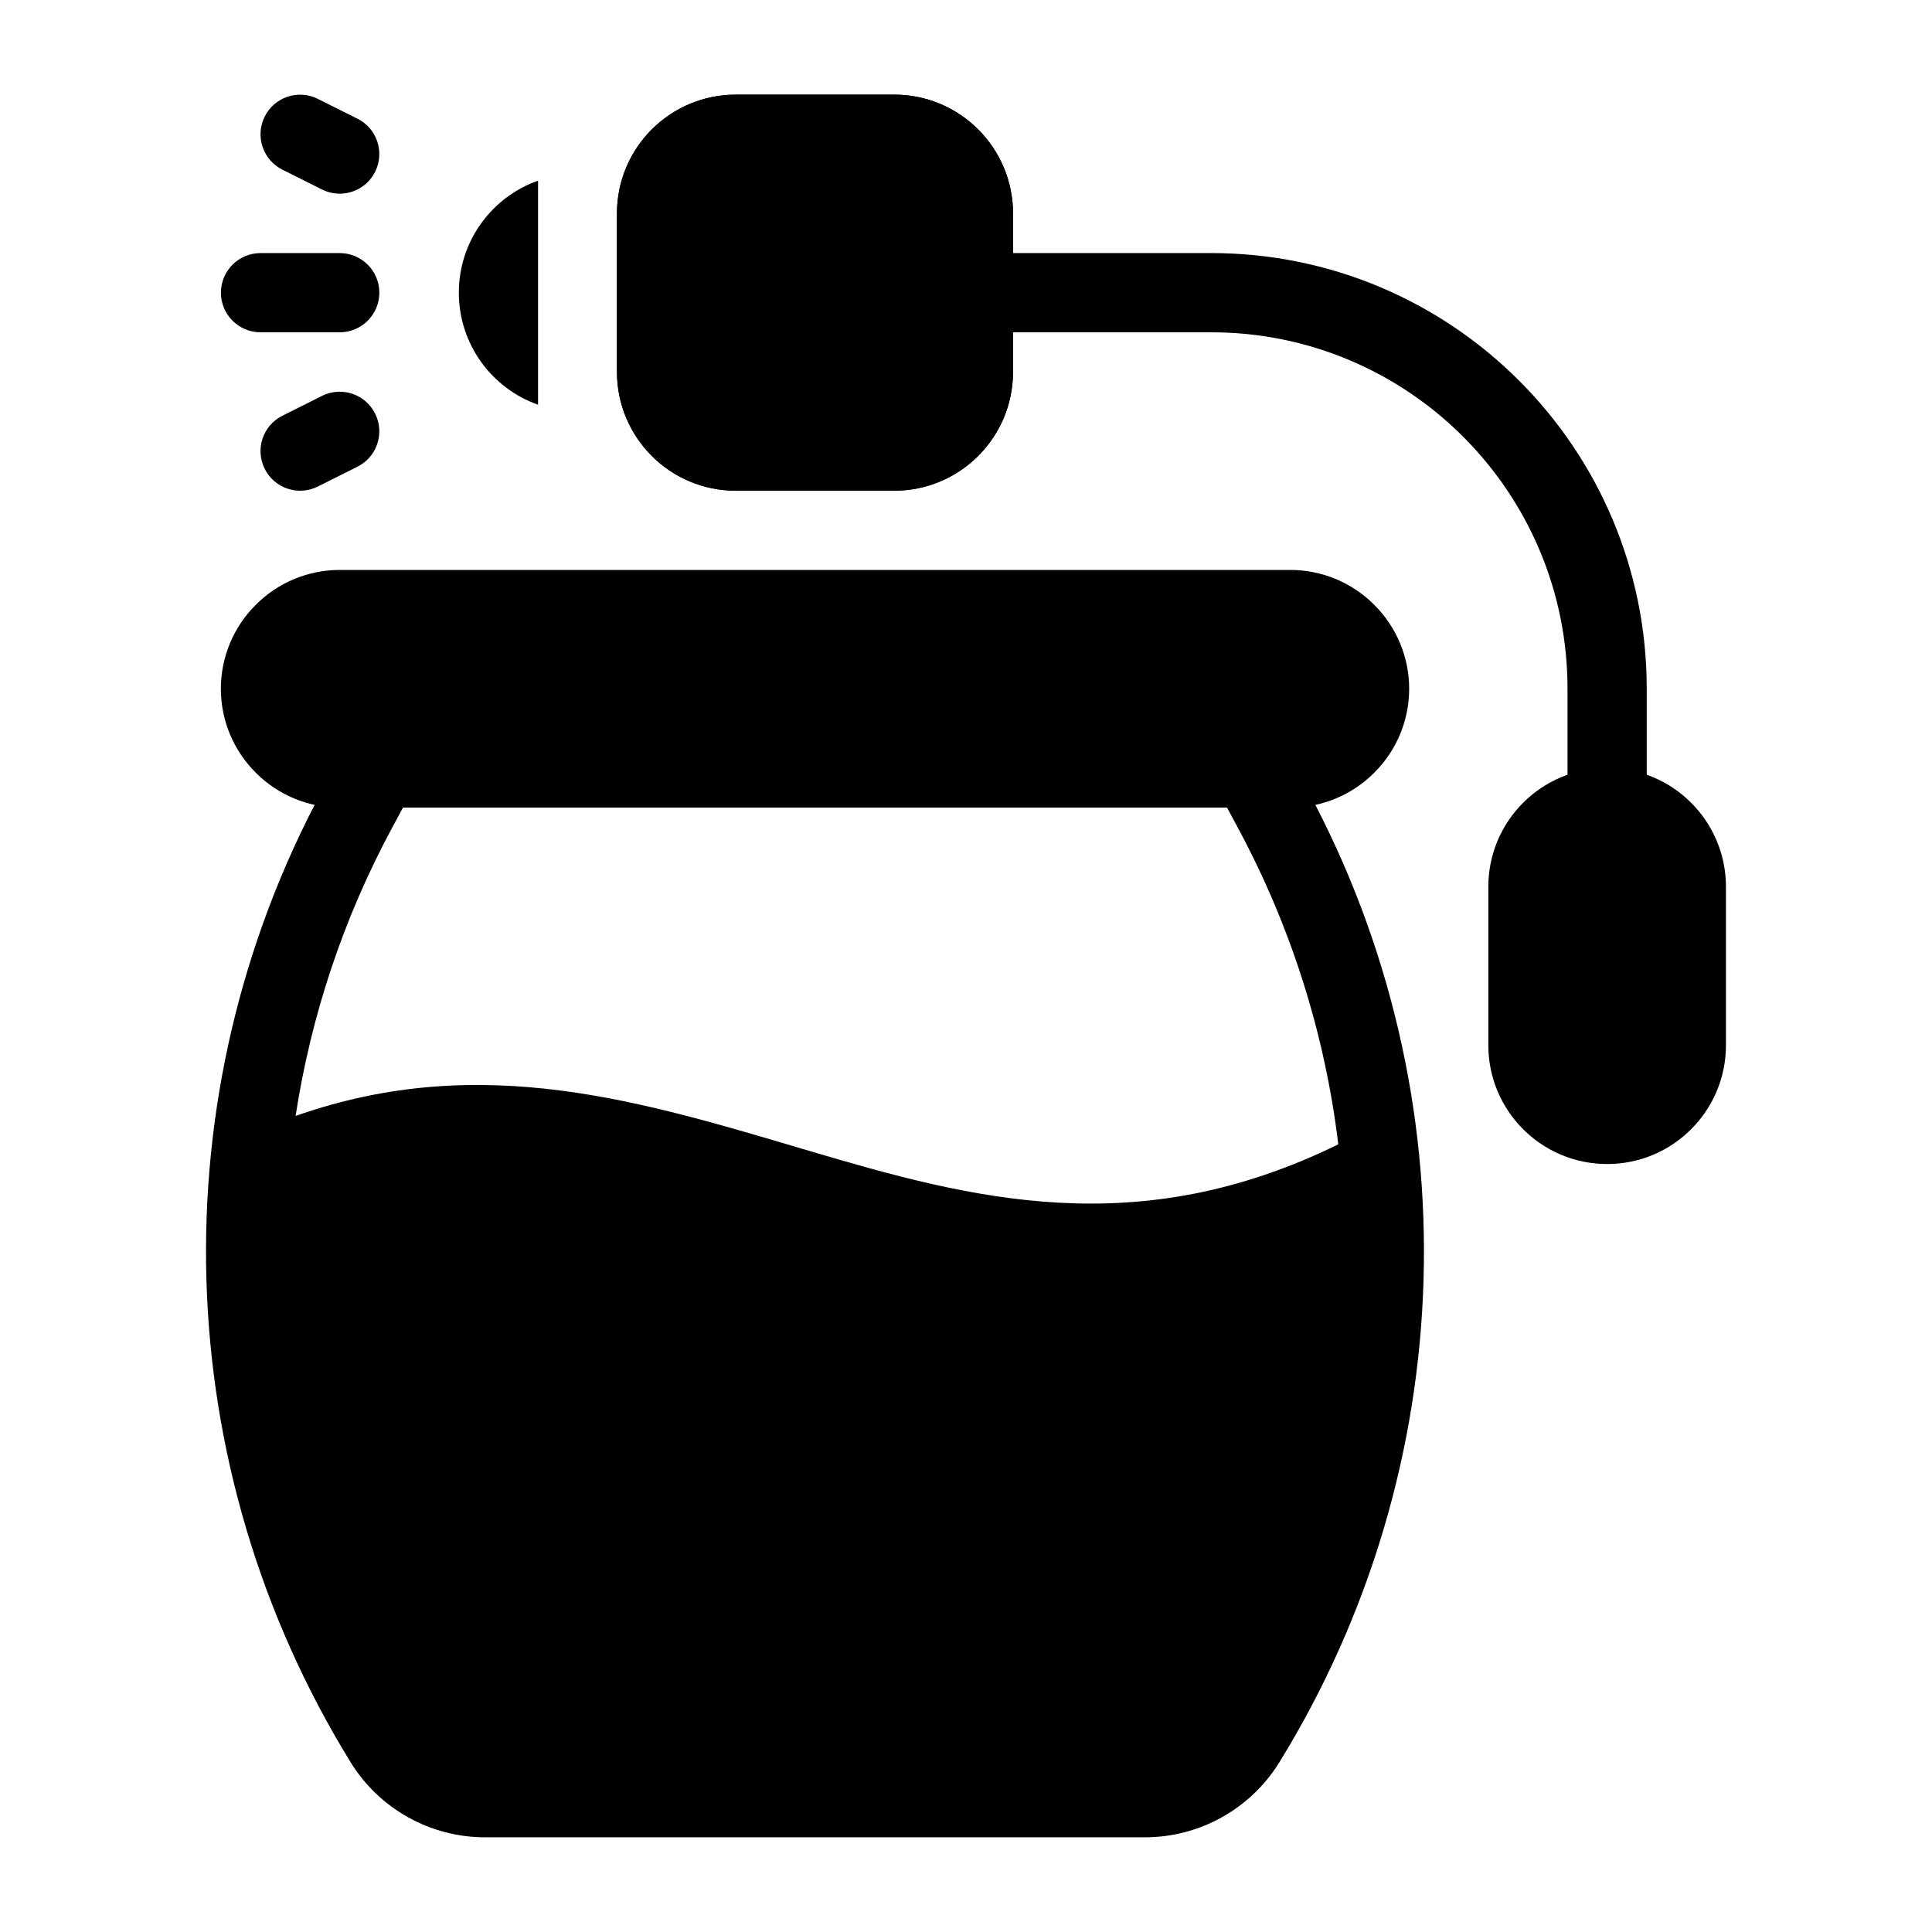
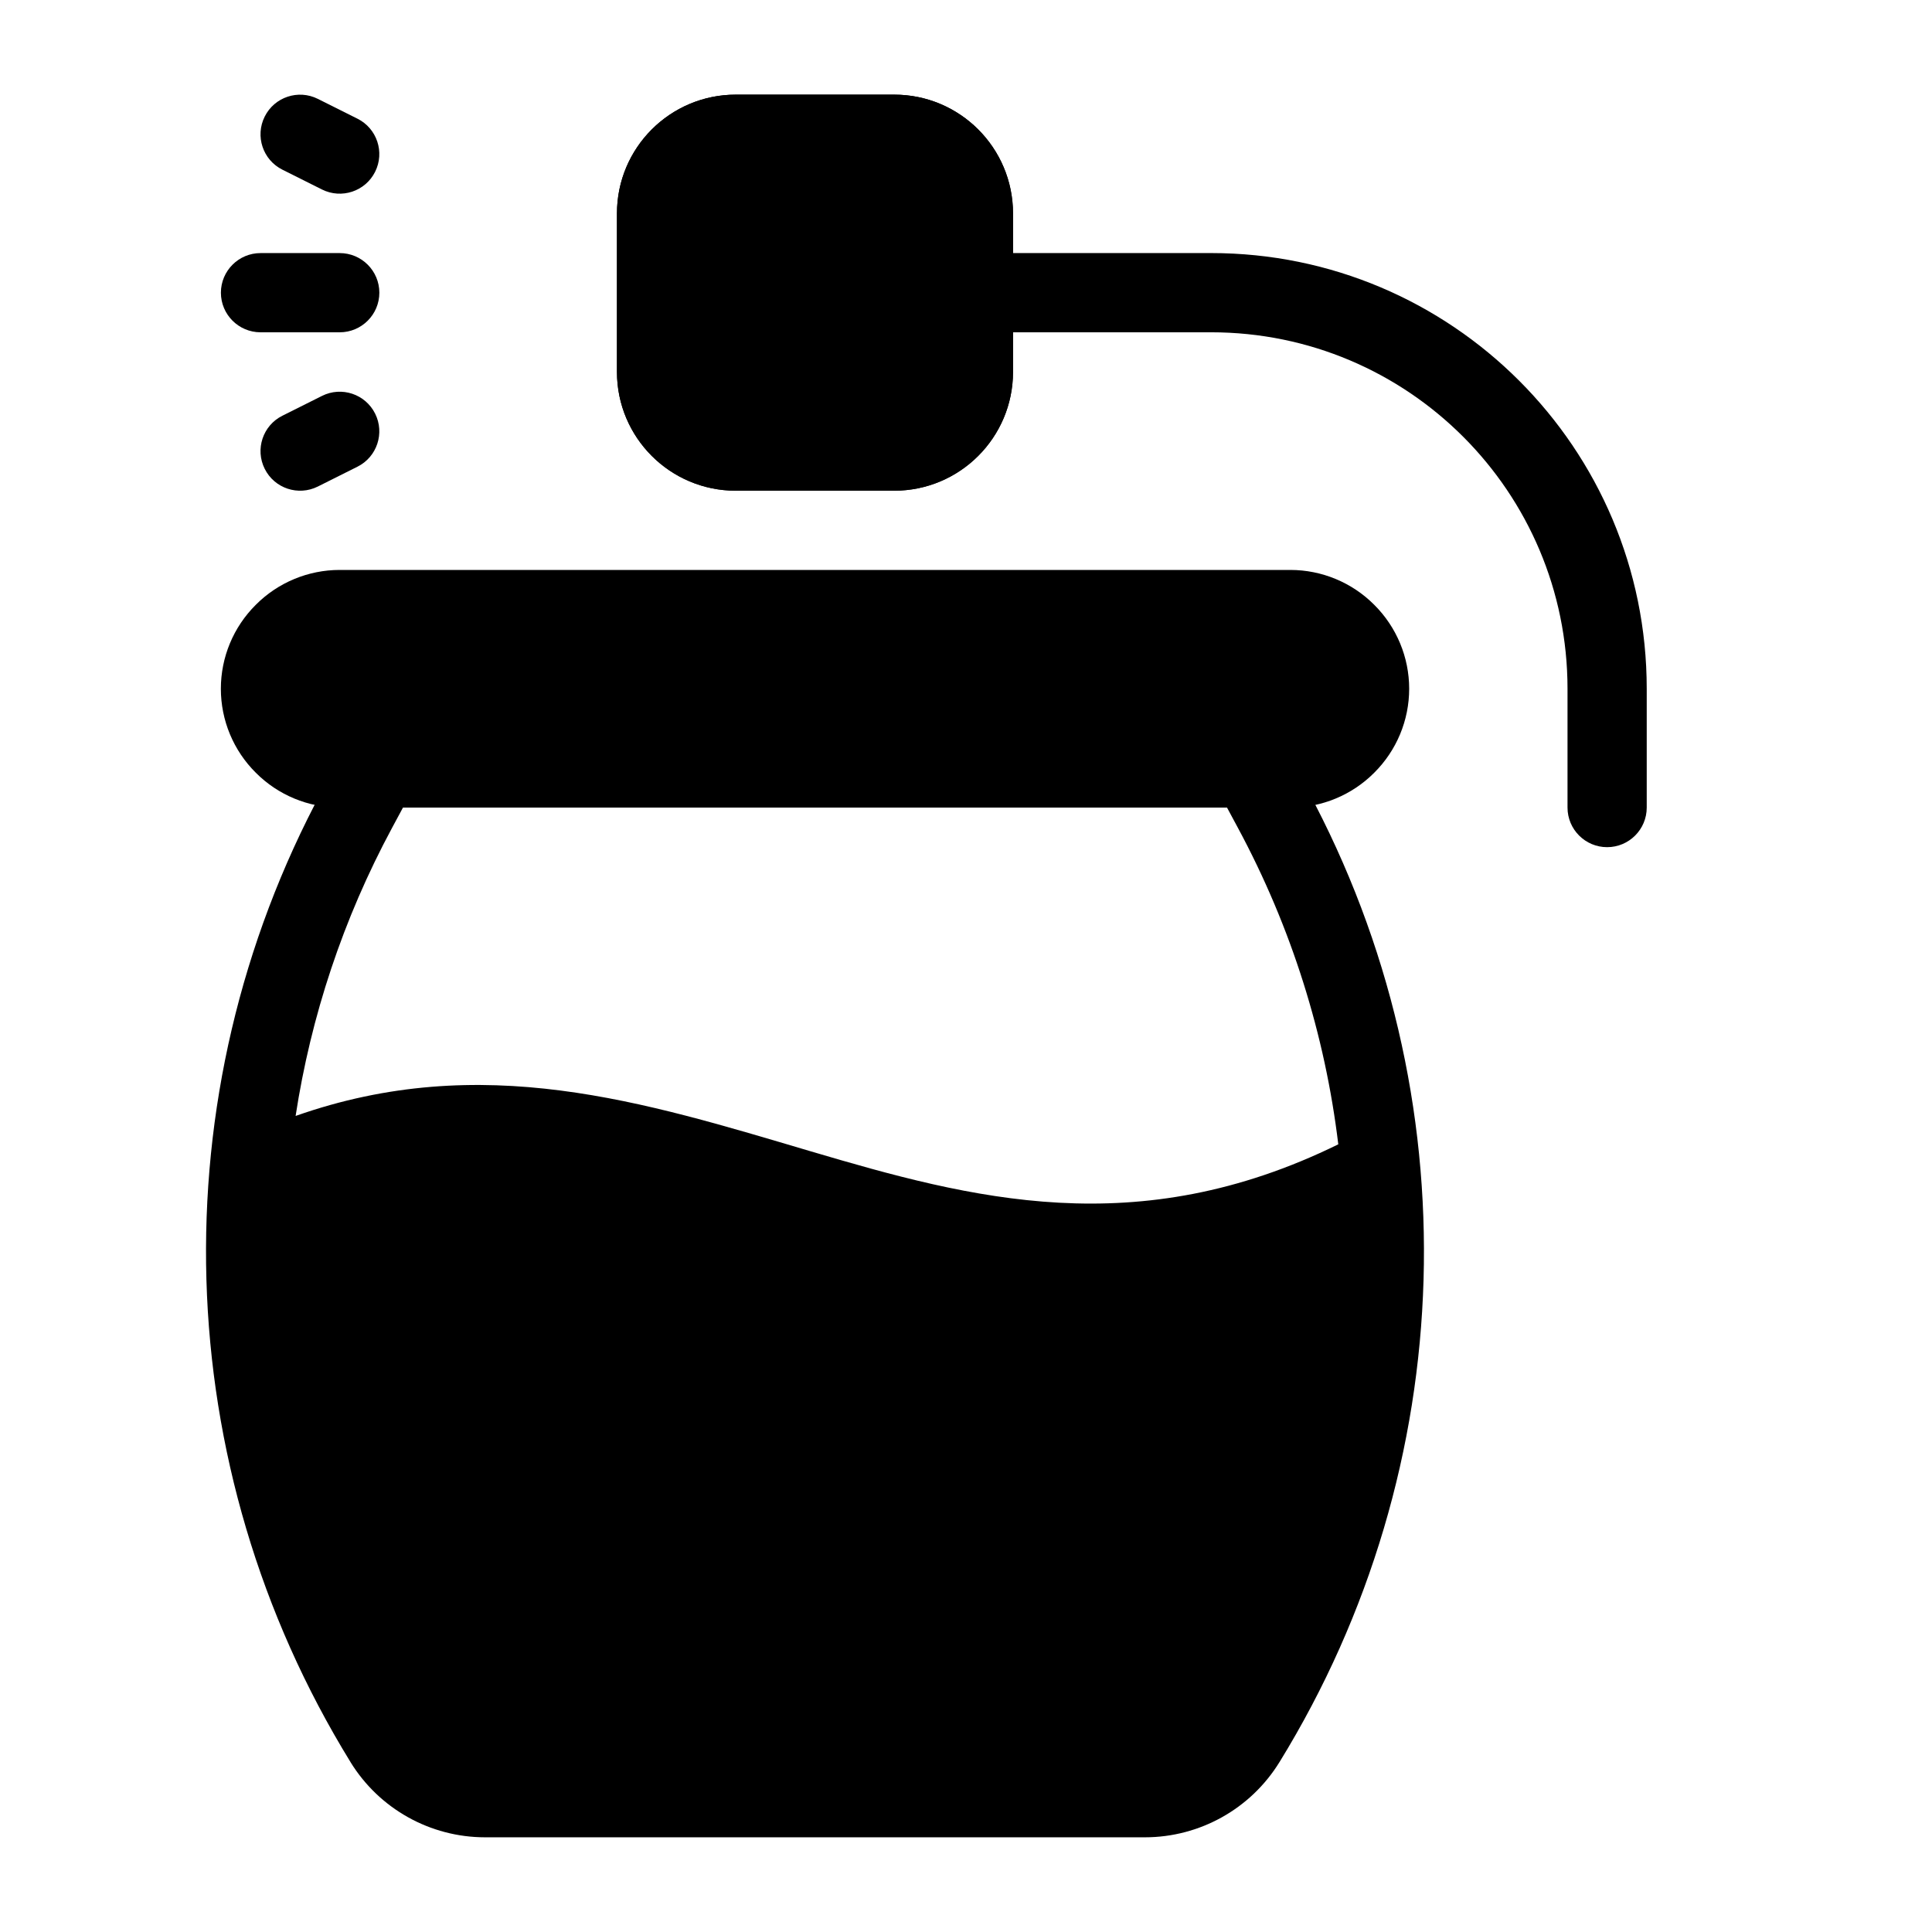
<svg xmlns="http://www.w3.org/2000/svg" fill="#000000" width="800px" height="800px" version="1.1" viewBox="144 144 512 512">
  <g fill-rule="evenodd">
-     <path d="m569.91 347.52s-2.648 0 0 0c-17.395 0-31.488 14.094-31.488 31.488v41.984c0 17.391 14.094 31.488 31.488 31.488 17.379 0 31.484-14.098 31.484-31.488v-41.984c0-17.395-14.105-31.488-31.484-31.488z" />
    <path d="m412.46 200.57c0-17.398-14.102-31.488-31.488-31.488h-41.984c-17.391 0-31.488 14.09-31.488 31.488v41.984c0 17.398 14.098 31.488 31.488 31.488h41.984c17.387 0 31.488-14.09 31.488-31.488z" />
    <path d="m202.53 326.53c0 8.355 3.328 16.363 9.273 22.262 5.879 5.91 13.91 9.227 22.203 9.227h251.96c8.297 0 16.328-3.316 22.207-9.227 5.941-5.898 9.273-13.906 9.273-22.262 0-8.355-3.332-16.363-9.273-22.262-5.879-5.91-13.91-9.227-22.207-9.227h-251.96c-8.293 0-16.324 3.316-22.203 9.227-5.945 5.898-9.273 13.906-9.273 22.262z" />
    <path d="m498.66 447.26c-53.422 26.211-97.246 14.434-139.82 1.848-44.168-13.066-87.148-26.766-136.5-9.371 4.039-26.355 12.562-52.211 25.59-76.402 3.273-6.086 5.769-10.715 5.769-10.715s-20.98-5.324-24.254 0.754c-43.645 81.051-40.809 179.2 7.441 257.59v0.012c7.621 12.383 21.129 19.93 35.664 19.93h174.86c14.535 0 28.043-7.547 35.664-19.93 0 0 0-0.012 0.012-0.012 48.238-78.395 51.074-176.54 7.43-257.59-3.273-6.078-25.094-2.266-24.246-0.754l5.762 10.715c14.266 26.492 23.137 54.977 26.629 83.926z" />
    <path d="m401.97 232.06h62.977c52.176 0 94.461 42.289 94.461 94.465v31.488c0 5.793 4.703 10.496 10.496 10.496 5.797 0 10.496-4.703 10.496-10.496v-31.488c0-63.766-51.691-115.46-115.45-115.46h-62.977c-5.797 0-10.496 4.703-10.496 10.496 0 5.793 4.699 10.496 10.496 10.496z" />
    <path d="m234.03 211.07h-20.988c-5.793 0-10.5 4.703-10.5 10.496 0 5.793 4.707 10.496 10.5 10.496h20.988c5.793 0 10.5-4.703 10.5-10.496 0-5.793-4.707-10.496-10.5-10.496z" />
    <path d="m238.72 175.45-10.488-5.246c-5.191-2.594-11.5-0.492-14.082 4.691-2.594 5.176-0.496 11.492 4.691 14.074l10.488 5.25c5.188 2.59 11.5 0.492 14.082-4.691 2.594-5.176 0.496-11.496-4.691-14.078z" />
    <path d="m229.33 248.92-10.488 5.25c-5.188 2.582-7.285 8.898-4.691 14.074 2.582 5.184 8.891 7.285 14.082 4.691l10.488-5.25c5.188-2.582 7.285-8.898 4.691-14.074-2.582-5.184-8.895-7.285-14.082-4.691z" />
    <path d="m412.46 200.57c0-17.398-14.102-31.488-31.488-31.488h-41.984c-17.391 0-31.488 14.09-31.488 31.488v41.984c0 17.398 14.098 31.488 31.488 31.488h41.984c17.387 0 31.488-14.09 31.488-31.488z" />
-     <path d="m286.59 191.87c-12.23 4.316-20.992 15.988-20.992 29.695 0 13.707 8.762 25.379 20.992 29.691z" />
  </g>
</svg>